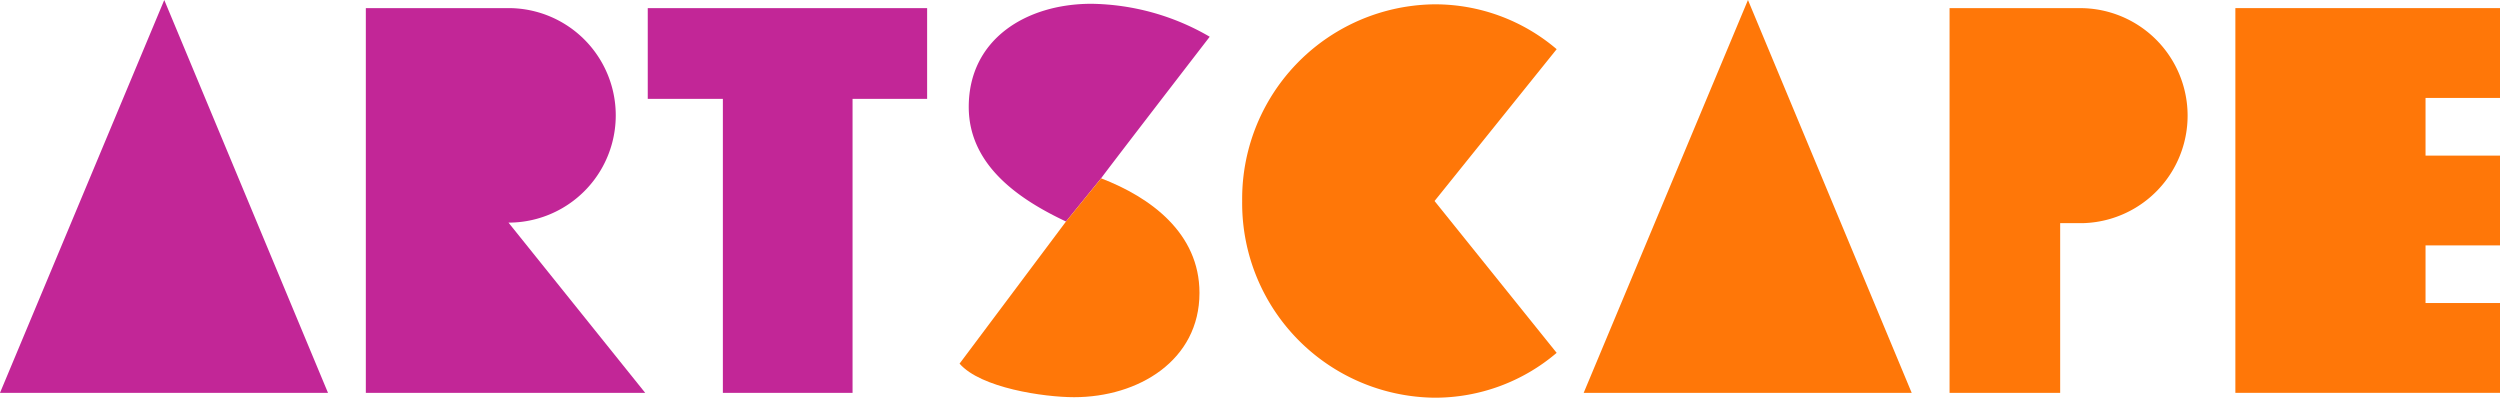
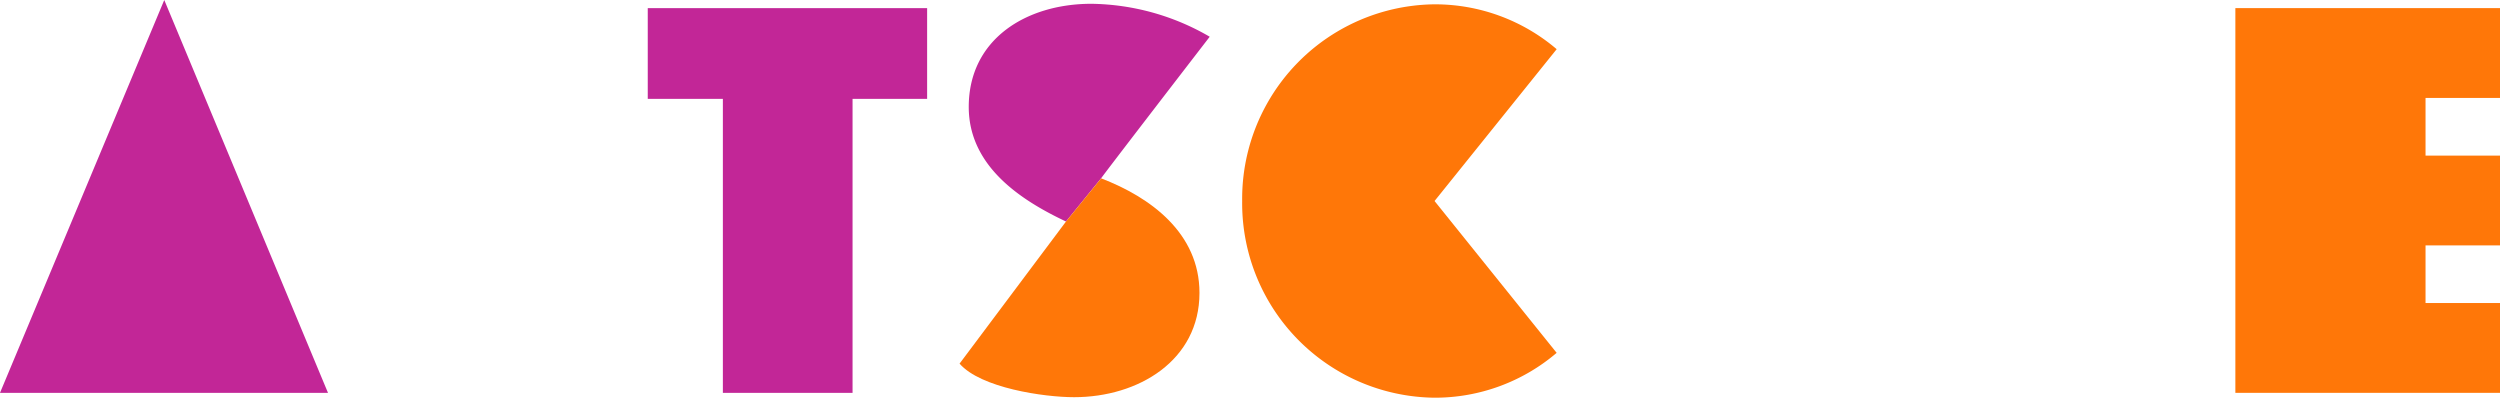
<svg xmlns="http://www.w3.org/2000/svg" width="201.157" height="32" viewBox="0 0 201.157 32">
  <path id="Path_10266" data-name="Path 10266" d="M13.217,0,0,31.608H26.391Z" transform="translate(0 0.001)" fill="#c22697" />
-   <path id="Path_10267" data-name="Path 10267" d="M168.319,34.189H145.841V3.232H157.32a8.63,8.63,0,1,1,0,17.261Z" transform="translate(-116.405 -2.58)" fill="#c22697" />
  <path id="Path_10268" data-name="Path 10268" d="M280.715,3.232v7.3h-6V34.188H264.28V10.536h-6.044v-7.3Z" transform="translate(-206.116 -2.579)" fill="#c22697" />
  <path id="Path_10269" data-name="Path 10269" d="M405.592,4.16a19.385,19.385,0,0,0-9.522-2.652c-5.217,0-9.869,2.826-9.869,8.3,0,4.739,4.13,7.479,7.826,9.218l2.826-3.478s-.043,0,8.739-11.391" transform="translate(-308.253 -1.203)" fill="#c22697" />
  <path id="Path_10270" data-name="Path 10270" d="M912.447,10.459V3.232H891.154V34.188h21.293V26.961h-5.992V22.324h5.992V15.1h-5.992V10.459Z" transform="translate(-711.29 -2.579)" fill="#ff7708" />
  <path id="Path_10271" data-name="Path 10271" d="M520.509,29.767a15.09,15.09,0,0,1-9.826,3.609A15.645,15.645,0,0,1,495.205,17.55,15.645,15.645,0,0,1,510.684,1.724a15.09,15.09,0,0,1,9.826,3.609L510.684,17.55Z" transform="translate(-395.256 -1.376)" fill="#ff7708" />
-   <path id="Path_10272" data-name="Path 10272" d="M644.573,0l13.174,31.609H631.355Z" transform="translate(-503.927 0)" fill="#ff7708" />
-   <path id="Path_10273" data-name="Path 10273" d="M787.893,3.232H777.2V34.189H786.1V20.536h1.788a8.652,8.652,0,0,0,0-17.3" transform="translate(-620.333 -2.58)" fill="#ff7708" />
  <path id="Path_10274" data-name="Path 10274" d="M393.928,71.089,391.1,74.567,382.537,86c1.7,1.956,6.783,2.7,9.217,2.7,5.174,0,10.087-2.957,10.087-8.391,0-4.826-3.957-7.7-7.913-9.218" transform="translate(-305.328 -56.741)" fill="#ff7708" />
</svg>